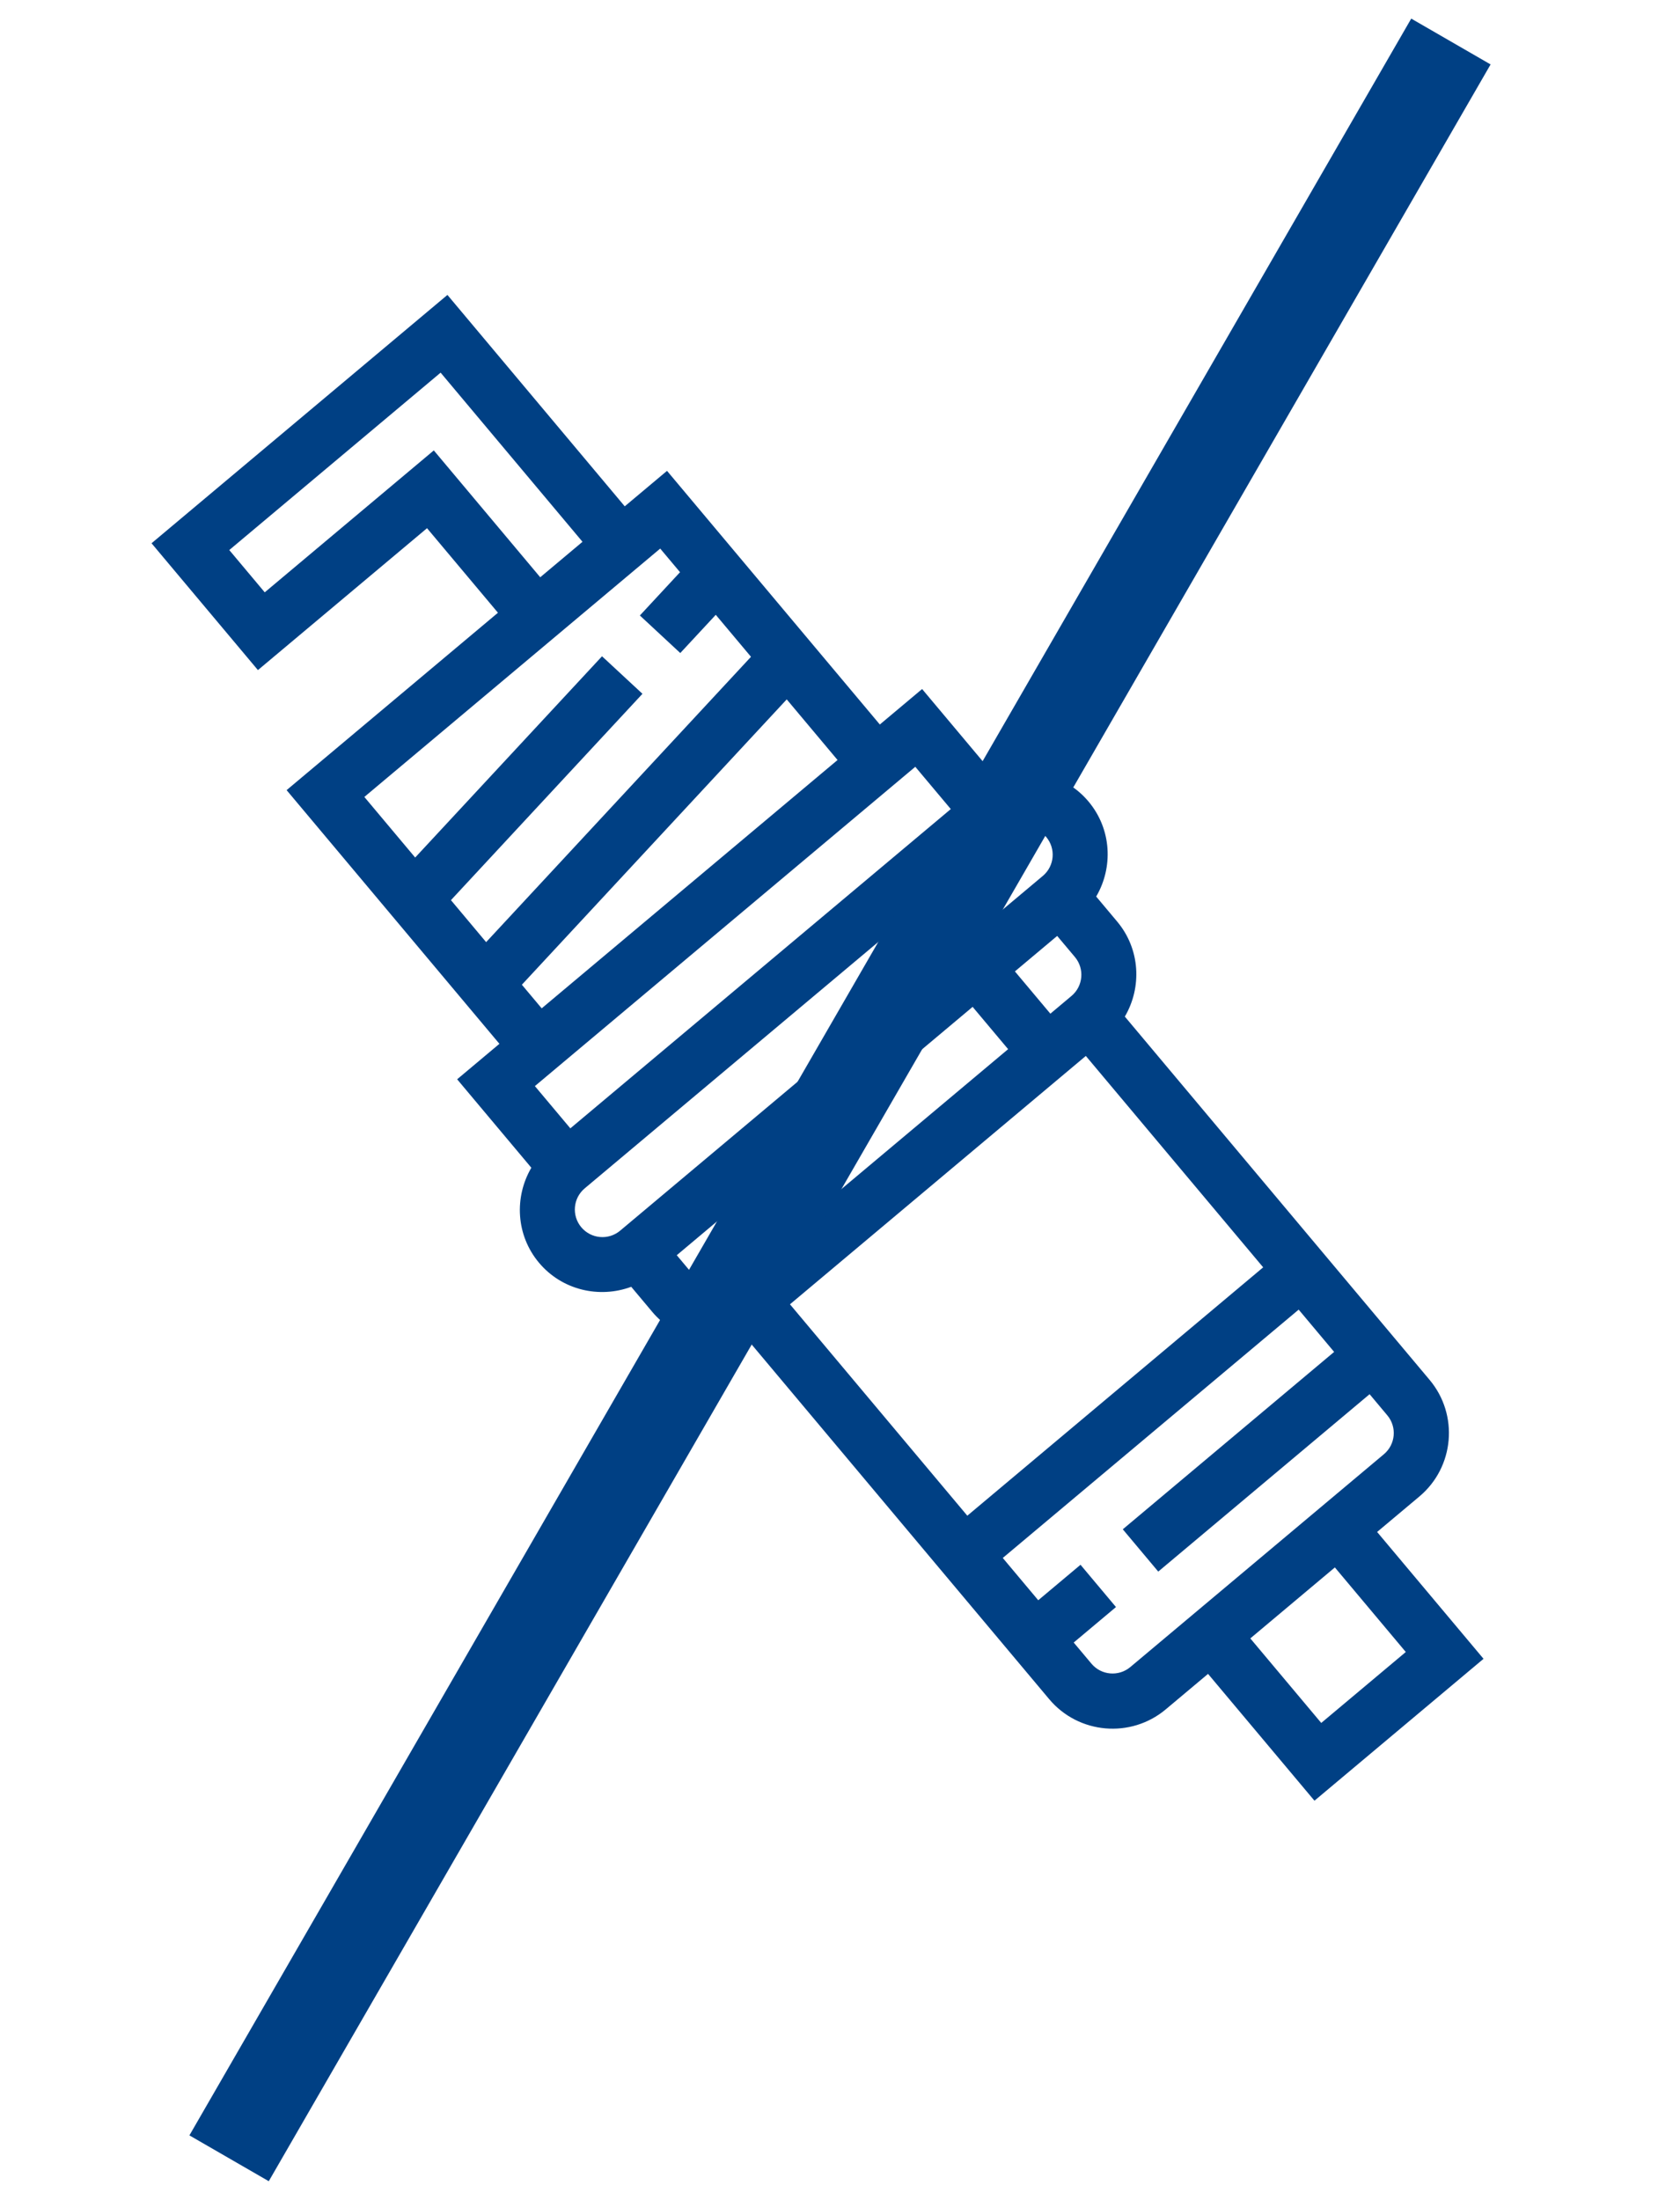
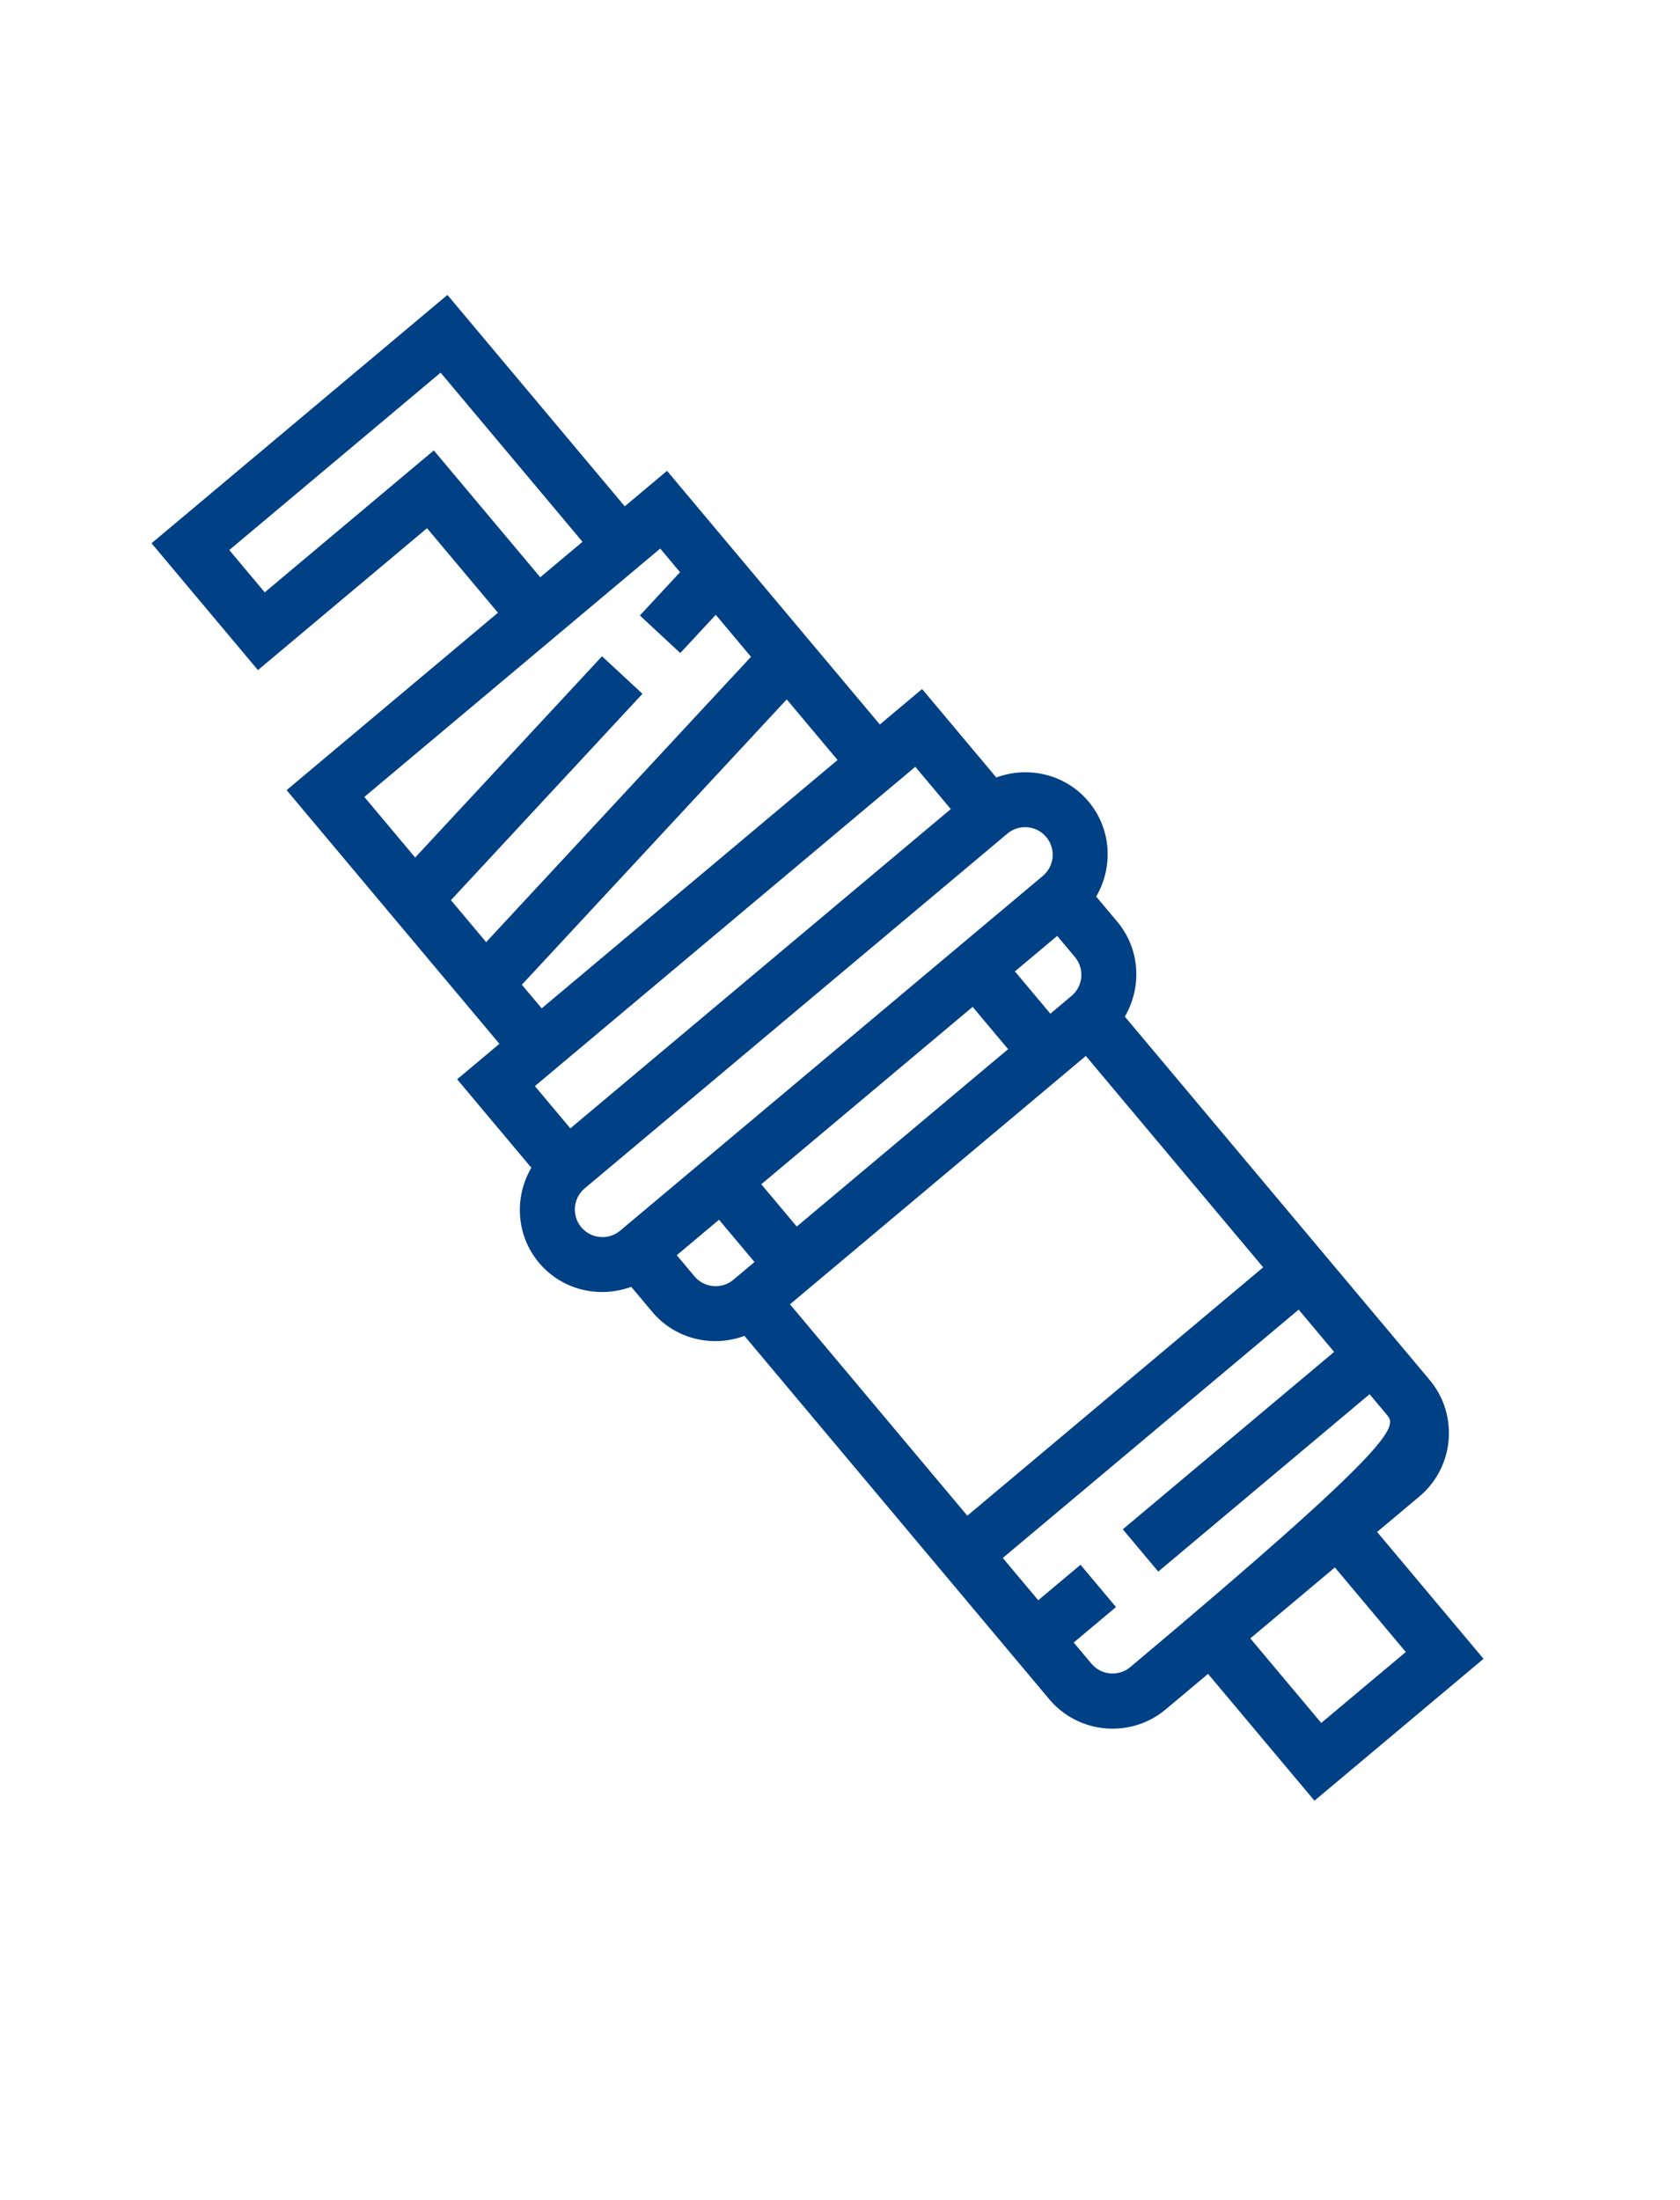
<svg xmlns="http://www.w3.org/2000/svg" width="55" height="72" viewBox="0 0 55 72" fill="none">
-   <path fill-rule="evenodd" clip-rule="evenodd" d="M30.188 22.552L32.617 25.447C33.661 25.06 34.88 25.334 35.636 26.234C36.392 27.135 36.45 28.384 35.887 29.344L36.574 30.163C37.33 31.064 37.389 32.312 36.825 33.273L46.802 45.163C47.763 46.307 47.613 48.02 46.468 48.98L45.084 50.141L48.568 54.293L43.033 58.937L39.549 54.786L38.165 55.947C37.021 56.907 35.308 56.758 34.348 55.613L24.371 43.723C23.327 44.111 22.108 43.837 21.352 42.936L20.665 42.117C19.621 42.504 18.402 42.23 17.646 41.33C16.89 40.429 16.832 39.181 17.395 38.22L14.966 35.325L16.35 34.164L9.383 25.861L16.302 20.055L13.98 17.288L8.444 21.932L4.961 17.781L14.648 9.653L20.453 16.572L21.837 15.411L28.804 23.713L30.188 22.552ZM7.506 18.003L8.667 19.387L14.202 14.742L17.686 18.894L19.07 17.733L14.425 12.197L7.506 18.003ZM14.763 29.462L21.033 22.708L19.709 21.48L13.592 28.067L11.928 26.084L17.463 21.439L21.614 17.955L22.263 18.728L20.948 20.145L22.271 21.374L23.433 20.123L24.586 21.497L15.915 30.836L14.763 29.462ZM25.756 22.891L17.085 32.23L17.734 33.003L27.42 24.875L25.756 22.891ZM17.511 35.548L29.965 25.097L31.127 26.481L18.672 36.931L17.511 35.548ZM22.156 41.083L22.736 41.775C23.057 42.157 23.627 42.206 24.009 41.886L24.701 41.306L23.539 39.922L22.156 41.083ZM46.023 54.07L43.255 56.392L40.933 53.625L43.701 51.302L46.023 54.07ZM36.758 50.054L43.677 44.248L42.516 42.864L32.829 50.992L33.99 52.376L35.374 51.215L36.535 52.599L35.151 53.76L35.732 54.452C36.052 54.834 36.623 54.883 37.004 54.563L45.307 47.596C45.688 47.276 45.739 46.706 45.418 46.324L44.838 45.632L37.919 51.438L36.758 50.054ZM41.354 41.48L31.668 49.609L25.862 42.69L35.548 34.561L41.354 41.48ZM24.923 38.761L26.084 40.145L33.004 34.339L31.842 32.955L24.923 38.761ZM35.191 31.324C35.511 31.706 35.461 32.277 35.079 32.597L34.387 33.178L33.226 31.794L34.61 30.633L35.191 31.324ZM20.302 40.28L34.141 28.668C34.522 28.348 34.573 27.777 34.252 27.396C33.932 27.014 33.361 26.964 32.98 27.284L19.141 38.896C18.76 39.216 18.71 39.786 19.03 40.168C19.351 40.55 19.921 40.6 20.302 40.28Z" fill="#004084" />
-   <rect x="46.201" y="0.609" width="3" height="80" transform="rotate(30 46.201 0.609)" fill="#004084" />
+   <path fill-rule="evenodd" clip-rule="evenodd" d="M30.188 22.552L32.617 25.447C33.661 25.06 34.88 25.334 35.636 26.234C36.392 27.135 36.45 28.384 35.887 29.344L36.574 30.163C37.33 31.064 37.389 32.312 36.825 33.273L46.802 45.163C47.763 46.307 47.613 48.02 46.468 48.98L45.084 50.141L48.568 54.293L43.033 58.937L39.549 54.786L38.165 55.947C37.021 56.907 35.308 56.758 34.348 55.613L24.371 43.723C23.327 44.111 22.108 43.837 21.352 42.936L20.665 42.117C19.621 42.504 18.402 42.23 17.646 41.33C16.89 40.429 16.832 39.181 17.395 38.22L14.966 35.325L16.35 34.164L9.383 25.861L16.302 20.055L13.98 17.288L8.444 21.932L4.961 17.781L14.648 9.653L20.453 16.572L21.837 15.411L28.804 23.713L30.188 22.552ZM7.506 18.003L8.667 19.387L14.202 14.742L17.686 18.894L19.07 17.733L14.425 12.197L7.506 18.003ZM14.763 29.462L21.033 22.708L19.709 21.48L13.592 28.067L11.928 26.084L17.463 21.439L21.614 17.955L22.263 18.728L20.948 20.145L22.271 21.374L23.433 20.123L24.586 21.497L15.915 30.836L14.763 29.462ZM25.756 22.891L17.085 32.23L17.734 33.003L27.42 24.875L25.756 22.891ZM17.511 35.548L29.965 25.097L31.127 26.481L18.672 36.931L17.511 35.548ZM22.156 41.083L22.736 41.775C23.057 42.157 23.627 42.206 24.009 41.886L24.701 41.306L23.539 39.922L22.156 41.083ZM46.023 54.07L43.255 56.392L40.933 53.625L43.701 51.302L46.023 54.07ZM36.758 50.054L43.677 44.248L42.516 42.864L32.829 50.992L33.99 52.376L35.374 51.215L36.535 52.599L35.151 53.76L35.732 54.452C36.052 54.834 36.623 54.883 37.004 54.563C45.688 47.276 45.739 46.706 45.418 46.324L44.838 45.632L37.919 51.438L36.758 50.054ZM41.354 41.48L31.668 49.609L25.862 42.69L35.548 34.561L41.354 41.48ZM24.923 38.761L26.084 40.145L33.004 34.339L31.842 32.955L24.923 38.761ZM35.191 31.324C35.511 31.706 35.461 32.277 35.079 32.597L34.387 33.178L33.226 31.794L34.61 30.633L35.191 31.324ZM20.302 40.28L34.141 28.668C34.522 28.348 34.573 27.777 34.252 27.396C33.932 27.014 33.361 26.964 32.98 27.284L19.141 38.896C18.76 39.216 18.71 39.786 19.03 40.168C19.351 40.55 19.921 40.6 20.302 40.28Z" fill="#004084" />
</svg>